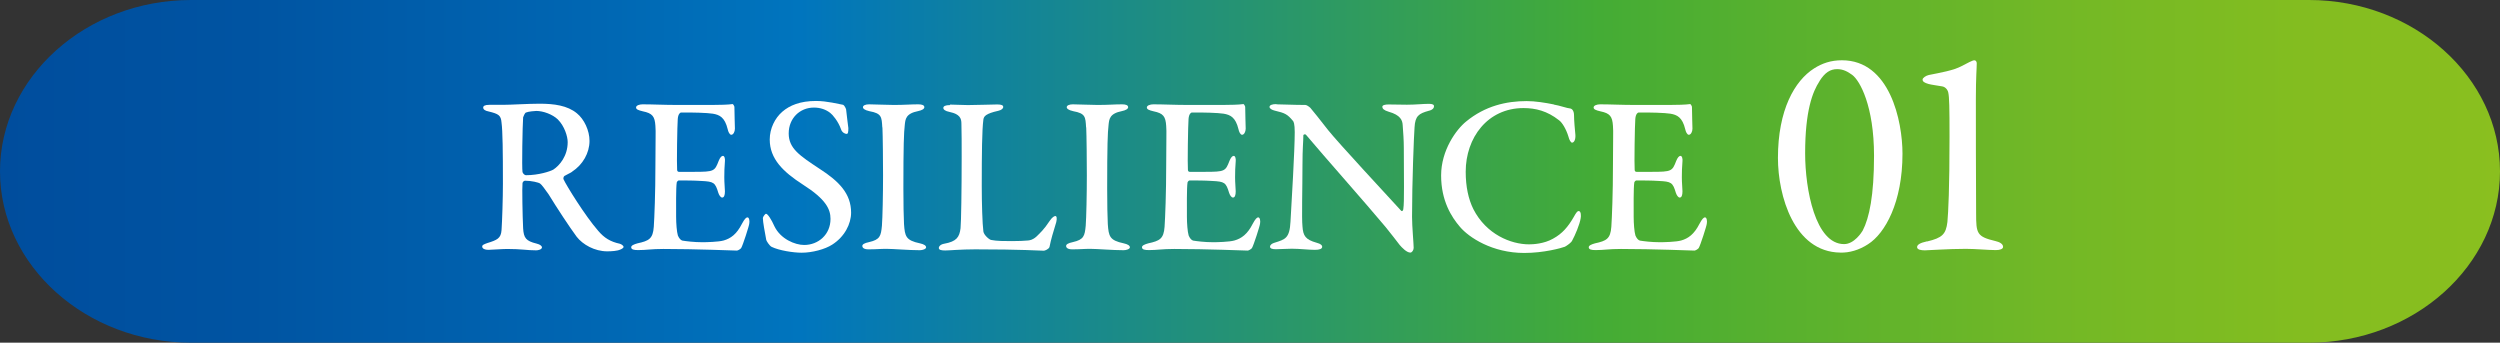
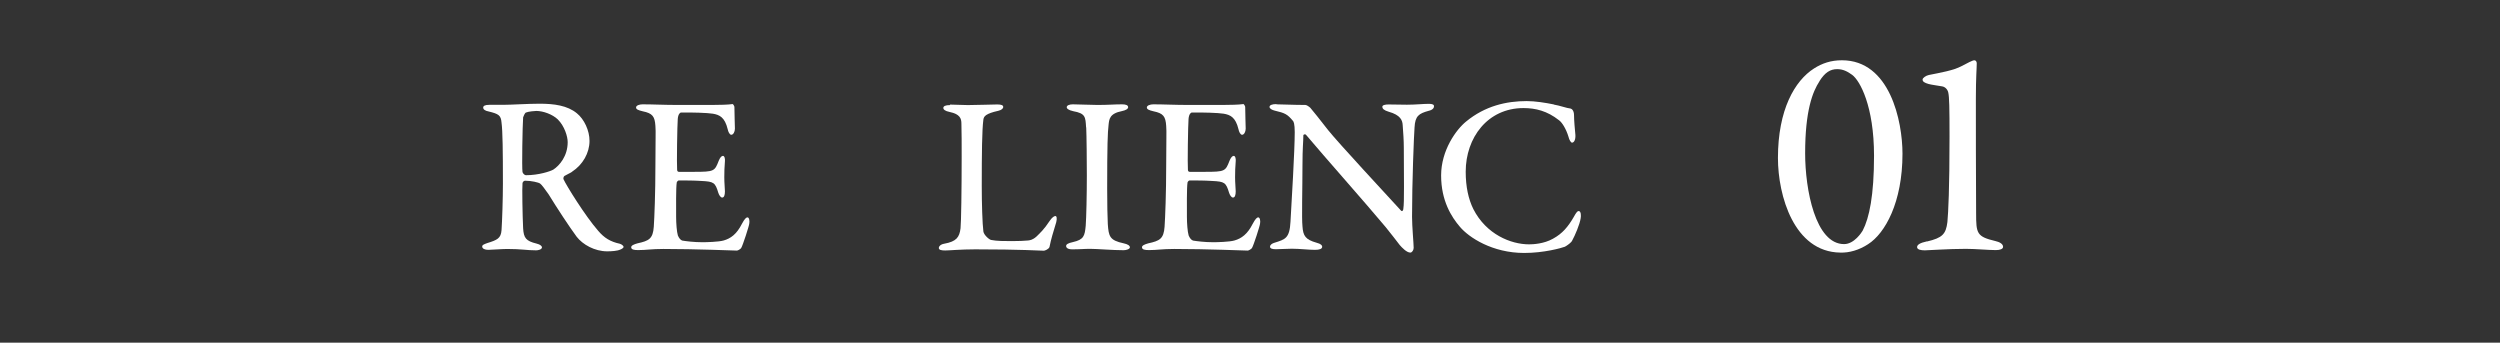
<svg xmlns="http://www.w3.org/2000/svg" id="_レイヤー_2" viewBox="0 0 200.33 27.46">
  <rect x="0" y="0" width="200.33" height="27.46" fill="#333333" stroke="none" />
  <defs>
    <style>.cls-1{fill:#fff;}.cls-2{fill:url(#_新規グラデーションスウォッチ_3);}</style>
    <linearGradient id="_新規グラデーションスウォッチ_3" x1="0" y1="13.73" x2="200.33" y2="13.73" gradientUnits="userSpaceOnUse">
      <stop offset="0" stop-color="#004d9d" />
      <stop offset=".1" stop-color="#0054a2" />
      <stop offset=".24" stop-color="#0067b3" />
      <stop offset=".32" stop-color="#0075be" />
      <stop offset=".64" stop-color="#44ac35" />
      <stop offset=".7" stop-color="#55b02f" />
      <stop offset=".82" stop-color="#72b826" />
      <stop offset=".92" stop-color="#83bd20" />
      <stop offset="1" stop-color="#8abf1f" />
    </linearGradient>
  </defs>
  <g id="text_objects">
-     <path class="cls-2" d="m200.33,13.73c0,7.55-6.89,13.73-15.31,13.73H15.31C6.89,27.46,0,21.28,0,13.73S6.89,0,15.31,0h169.71c8.42,0,15.31,6.18,15.31,13.73Z" />
    <path class="cls-1" d="m45.82,13.78c-.09.07-.45.23-.59.32-.07.04-.11.22-.07.27.22.49,1.73,2.93,2.77,4.12.49.58.99.88,1.73,1.04.16.04.31.18.31.25,0,.09-.16.18-.27.22-.23.11-.7.14-1.04.14-1.01,0-1.96-.54-2.45-1.17-.61-.83-1.53-2.23-2.25-3.4-.25-.36-.58-.81-.68-.86-.11-.09-.7-.23-1.21-.23-.11,0-.2.14-.2.2-.04.32,0,2.63.05,3.62.05.77.22,1.01,1.08,1.22.31.07.43.22.43.29,0,.2-.34.25-.47.25-.72,0-1.17-.11-2.32-.11-.38,0-1.31.07-1.51.07-.27,0-.49-.09-.49-.27,0-.13.16-.18.4-.27.81-.25,1.1-.38,1.15-1.04.05-.72.11-2.54.11-3.73,0-2.59-.02-4.21-.11-4.88-.05-.59-.22-.7-1.04-.9-.27-.05-.43-.16-.43-.31,0-.13.13-.22.49-.22h1.08c.67,0,1.98-.09,2.95-.09,1.15,0,2.23.14,2.99.77.58.47,1.01,1.37,1.01,2.21,0,.97-.54,1.91-1.4,2.47Zm-1.12-4.21c-.43-.41-1.17-.68-1.73-.68-.09,0-.63.04-.83.13-.09.04-.2.32-.22.38-.05.65-.11,4.03-.05,4.39.04.13.18.25.27.25,1.03,0,1.96-.31,2.2-.45.49-.32,1.15-1.08,1.15-2.2,0-.45-.25-1.28-.79-1.82Z" />
-     <path class="cls-1" d="m57.03,8.41c.59,0,1.37-.02,1.66-.07.05-.02.14.13.16.22,0,.72.04,1.39.04,1.75,0,.25-.13.49-.29.49-.14,0-.25-.25-.29-.45-.23-.95-.65-1.15-1.19-1.24-.43-.07-1.64-.11-2.56-.09-.04,0-.22.09-.25.52-.04.43-.09,3.66-.05,4.07,0,.07.04.16.14.16h1.21c1.62,0,1.66-.05,1.98-.88.11-.27.23-.4.34-.4.14,0,.18.27.16.43-.04.49-.05.85-.05,1.28,0,.49.04.74.05,1.13,0,.32-.07.5-.22.5-.13,0-.25-.2-.31-.38-.25-.83-.36-.9-1.37-.95-.58-.04-1.3-.04-1.8-.04-.07,0-.16.13-.16.16-.07.41-.05,2.03-.05,2.77,0,.5.05,1.19.14,1.48.09.22.23.38.36.41.31.05.92.13,1.6.13.29,0,1.3-.02,1.71-.14.56-.16,1.04-.5,1.46-1.33.22-.41.34-.52.45-.52.14,0,.18.31.14.5,0,.14-.52,1.76-.65,1.96-.05.07-.25.2-.34.2-.2,0-3.28-.13-5.89-.13-.99,0-1.35.09-2.02.09-.34,0-.56-.04-.56-.23,0-.14.22-.23.5-.31.92-.2,1.24-.36,1.31-1.33.05-.74.13-2.7.13-4.93s.04-2.63,0-3.15c-.05-.76-.23-1.01-1.01-1.17-.38-.09-.54-.16-.54-.31,0-.16.27-.25.52-.25.85,0,1.71.05,2.84.05h2.66Z" />
-     <path class="cls-1" d="m67.57,8.41c.11.04.22.31.23.36.02.31.18,1.42.18,1.49,0,.31-.02.47-.14.47-.14,0-.38-.13-.45-.38-.22-.63-.68-1.17-.86-1.3-.34-.27-.79-.43-1.31-.43-1.13,0-2.02.86-2.02,2.07s.88,1.78,2.48,2.84c1.57,1.01,2.52,2,2.52,3.51,0,.9-.52,1.93-1.51,2.56-.58.38-1.62.65-2.45.65-.68,0-1.82-.18-2.41-.47-.18-.09-.43-.5-.43-.56-.11-.61-.27-1.42-.27-1.75,0-.09.18-.34.25-.34.14,0,.43.45.68,1.01.49,1.01,1.64,1.49,2.38,1.49,1.13,0,2.11-.83,2.11-2.09,0-.77-.36-1.57-2.2-2.74-1.6-1.03-2.67-2.07-2.67-3.62,0-.88.41-1.71,1.01-2.23.58-.5,1.42-.86,2.7-.86.88,0,1.82.25,2.18.31Z" />
-     <path class="cls-1" d="m70.7,10.21c-.05-.85-.05-1.12-1.03-1.3-.41-.09-.52-.22-.52-.32,0-.14.2-.23.49-.23.47,0,1.39.05,1.98.05.88,0,1.33-.05,1.96-.05.31,0,.49.07.49.23,0,.14-.2.25-.49.31-1.01.2-1.03.65-1.08,1.13-.07.58-.11,1.62-.11,5.08,0,1.22.02,2.27.05,2.84.07.99.14,1.31,1.28,1.55.32.07.49.18.49.32s-.29.23-.5.23c-.88,0-2.14-.11-2.68-.11s-.77.04-1.44.04c-.36,0-.49-.13-.49-.27,0-.13.16-.23.54-.31.88-.2.95-.49,1.03-1.31.05-.65.09-2.52.09-4.05,0-1.06-.02-3.22-.05-3.83Z" />
+     <path class="cls-1" d="m57.03,8.41c.59,0,1.37-.02,1.66-.07.05-.02.14.13.16.22,0,.72.04,1.39.04,1.75,0,.25-.13.49-.29.49-.14,0-.25-.25-.29-.45-.23-.95-.65-1.15-1.19-1.24-.43-.07-1.64-.11-2.56-.09-.04,0-.22.09-.25.52-.04.43-.09,3.66-.05,4.07,0,.07.04.16.14.16h1.21c1.62,0,1.66-.05,1.98-.88.11-.27.23-.4.34-.4.14,0,.18.27.16.43-.04.49-.05.85-.05,1.28,0,.49.04.74.05,1.13,0,.32-.07.5-.22.5-.13,0-.25-.2-.31-.38-.25-.83-.36-.9-1.37-.95-.58-.04-1.3-.04-1.8-.04-.07,0-.16.13-.16.16-.07.41-.05,2.03-.05,2.77,0,.5.05,1.19.14,1.48.09.22.23.38.36.41.31.05.92.13,1.6.13.29,0,1.3-.02,1.71-.14.56-.16,1.04-.5,1.46-1.33.22-.41.34-.52.45-.52.14,0,.18.31.14.5,0,.14-.52,1.76-.65,1.96-.05.07-.25.2-.34.2-.2,0-3.28-.13-5.89-.13-.99,0-1.35.09-2.02.09-.34,0-.56-.04-.56-.23,0-.14.22-.23.5-.31.92-.2,1.24-.36,1.31-1.33.05-.74.13-2.7.13-4.93s.04-2.63,0-3.15c-.05-.76-.23-1.01-1.01-1.17-.38-.09-.54-.16-.54-.31,0-.16.27-.25.52-.25.85,0,1.71.05,2.84.05h2.66" />
    <path class="cls-1" d="m76.12,8.38c.49,0,.92.04,1.44.04.7,0,1.93-.05,2.36-.05.34,0,.47.07.47.2s-.14.25-.4.31c-1.03.23-1.15.45-1.19.7-.11.85-.13,2.67-.13,5.33,0,1.37.05,3.04.13,3.64.04.29.49.67.63.68.43.09,1.1.09,1.66.09.49,0,1.01-.02,1.3-.05.14-.02.36-.04.67-.32.25-.25.59-.54,1.06-1.26.2-.29.36-.38.45-.38.11,0,.14.2.07.49-.25.83-.41,1.33-.54,1.98-.04.18-.38.31-.45.31-.22,0-1.84-.11-5.51-.11-1.15,0-2.07.09-2.39.09s-.52-.04-.52-.2c0-.13.14-.29.43-.34.99-.18,1.22-.52,1.31-1.24.05-.45.09-3.12.09-5.71,0-.94,0-2.07-.02-2.66,0-.43-.11-.77-.95-.95-.36-.07-.5-.2-.5-.32,0-.14.16-.23.54-.23Z" />
    <path class="cls-1" d="m87.03,10.21c-.05-.85-.05-1.12-1.03-1.3-.41-.09-.52-.22-.52-.32,0-.14.2-.23.49-.23.47,0,1.39.05,1.98.05.88,0,1.33-.05,1.96-.05.31,0,.49.07.49.23,0,.14-.2.25-.49.31-1.01.2-1.03.65-1.08,1.13-.07.58-.11,1.62-.11,5.08,0,1.22.02,2.27.05,2.84.07.99.14,1.31,1.28,1.55.32.07.49.18.49.32s-.29.23-.5.23c-.88,0-2.14-.11-2.68-.11s-.77.04-1.44.04c-.36,0-.49-.13-.49-.27,0-.13.16-.23.54-.31.88-.2.95-.49,1.03-1.31.05-.65.09-2.52.09-4.05,0-1.06-.02-3.22-.05-3.83Z" />
    <path class="cls-1" d="m97.96,8.41c.59,0,1.37-.02,1.66-.07.05-.02.14.13.16.22,0,.72.04,1.39.04,1.75,0,.25-.13.49-.29.49-.14,0-.25-.25-.29-.45-.23-.95-.65-1.15-1.19-1.24-.43-.07-1.64-.11-2.56-.09-.04,0-.22.09-.25.52-.04.43-.09,3.66-.05,4.07,0,.07.04.16.14.16h1.21c1.62,0,1.66-.05,1.98-.88.11-.27.23-.4.34-.4.14,0,.18.27.16.43-.04.49-.05.85-.05,1.28,0,.49.04.74.05,1.13,0,.32-.07.5-.22.5-.13,0-.25-.2-.31-.38-.25-.83-.36-.9-1.37-.95-.58-.04-1.3-.04-1.8-.04-.07,0-.16.13-.16.16-.07.41-.05,2.03-.05,2.77,0,.5.05,1.19.14,1.48.09.22.23.38.36.41.31.05.92.13,1.6.13.29,0,1.3-.02,1.71-.14.56-.16,1.04-.5,1.46-1.33.22-.41.34-.52.45-.52.14,0,.18.31.14.5,0,.14-.52,1.76-.65,1.96-.05.07-.25.2-.34.2-.2,0-3.28-.13-5.89-.13-.99,0-1.35.09-2.02.09-.34,0-.56-.04-.56-.23,0-.14.22-.23.5-.31.92-.2,1.24-.36,1.31-1.33.05-.74.13-2.7.13-4.93s.04-2.63,0-3.15c-.05-.76-.23-1.01-1.01-1.17-.38-.09-.54-.16-.54-.31,0-.16.27-.25.52-.25.85,0,1.71.05,2.84.05h2.66Z" />
    <path class="cls-1" d="m102.28,8.36c.41,0,1.4.05,2.32.05.11,0,.29.13.4.23.27.32.72.88,1.42,1.78.83,1.04,4.7,5.2,5.85,6.46.11.11.18-.07.18-.13.09-.56.04-2.52.04-4.9,0-.61-.05-1.28-.09-1.82-.02-.38-.16-.81-1.13-1.08-.36-.11-.5-.23-.5-.4,0-.13.23-.18.49-.18.45,0,.94.02,1.48.02.68,0,1.3-.07,1.76-.07.31,0,.41.07.41.2s-.11.29-.43.36c-.79.22-1.08.41-1.13,1.33-.05.63-.2,4.41-.2,7.17,0,.76.13,2.16.13,2.48,0,.18-.13.38-.27.38-.29,0-.67-.4-.85-.61-.31-.4-.65-.85-1.13-1.44-1.69-2.02-4.75-5.46-6.37-7.38-.07-.09-.22-.04-.22.04,0,.49-.07.99-.07,2.39,0,1.8-.07,4.27,0,4.9.05.77.25,1.06,1.13,1.31.36.09.45.22.45.32,0,.18-.23.25-.58.25-.52,0-1.21-.09-1.85-.09-.4,0-.97.04-1.28.04-.25,0-.47-.04-.47-.2s.18-.27.36-.32c.85-.27,1.21-.34,1.28-1.69.09-1.57.34-5.71.34-7.17,0-.67-.09-.85-.14-.9-.45-.54-.63-.63-1.48-.83-.2-.05-.4-.16-.4-.29,0-.14.18-.23.56-.23Z" />
    <path class="cls-1" d="m124.51,8.38c.45.07,1.04.29,1.35.32.09.02.27.16.27.54,0,.41.07,1.17.11,1.58.02.38-.11.61-.27.61-.09,0-.22-.2-.29-.49-.18-.59-.5-1.13-.76-1.31-.94-.74-1.87-.97-2.84-.97-2.88,0-4.63,2.38-4.63,5.1,0,1.21.22,2.2.61,2.99,1.03,2.03,3.01,2.83,4.47,2.83.31,0,1.19-.04,1.91-.45.76-.41,1.22-.97,1.66-1.73.22-.4.31-.49.4-.49.2,0,.2.4.16.59-.07.47-.45,1.37-.68,1.78-.07.16-.38.38-.58.49-.29.11-1.69.5-3.26.5-2.56,0-4.43-1.24-5.15-2.09-.68-.79-1.51-2.09-1.51-4.12s1.22-3.69,2-4.32c1.53-1.26,3.24-1.64,4.86-1.64.67,0,1.49.13,2.18.27Z" />
-     <path class="cls-1" d="m133.76,8.41c.59,0,1.37-.02,1.66-.07.05-.02.14.13.16.22,0,.72.04,1.39.04,1.75,0,.25-.13.49-.29.49-.14,0-.25-.25-.29-.45-.23-.95-.65-1.15-1.19-1.24-.43-.07-1.64-.11-2.56-.09-.04,0-.22.09-.25.52-.04.43-.09,3.66-.05,4.07,0,.07.04.16.14.16h1.21c1.62,0,1.66-.05,1.98-.88.11-.27.23-.4.34-.4.14,0,.18.27.16.43-.04.49-.05.85-.05,1.28,0,.49.04.74.05,1.13,0,.32-.07.5-.22.5-.13,0-.25-.2-.31-.38-.25-.83-.36-.9-1.37-.95-.58-.04-1.3-.04-1.8-.04-.07,0-.16.13-.16.16-.07.41-.05,2.03-.05,2.77,0,.5.05,1.19.14,1.48.09.22.23.38.36.41.31.05.92.13,1.6.13.29,0,1.3-.02,1.71-.14.56-.16,1.04-.5,1.46-1.33.22-.41.34-.52.45-.52.14,0,.18.31.14.5,0,.14-.52,1.76-.65,1.96-.05.07-.25.2-.34.2-.2,0-3.28-.13-5.89-.13-.99,0-1.35.09-2.02.09-.34,0-.56-.04-.56-.23,0-.14.22-.23.5-.31.92-.2,1.24-.36,1.31-1.33.05-.74.13-2.7.13-4.93s.04-2.63,0-3.15c-.05-.76-.23-1.01-1.01-1.17-.38-.09-.54-.16-.54-.31,0-.16.27-.25.52-.25.85,0,1.71.05,2.84.05h2.66Z" />
    <path class="cls-1" d="m152.45,12.32c0,3.89-1.39,6.38-2.76,7.25-.7.46-1.51.7-2.23.67-3.7-.05-4.99-4.56-4.99-7.58,0-3.86,1.34-6.19,2.9-7.18.65-.41,1.34-.65,2.23-.65,3.84,0,4.85,4.87,4.85,7.49Zm-6.65-5.81c-.55.84-1.15,2.35-1.15,5.78,0,2.9.82,7.27,3.12,7.27.82,0,1.42-.96,1.49-1.08.53-1.01.91-2.83.91-6,0-3.98-1.13-6.02-1.75-6.48-.36-.26-.72-.46-1.2-.46-.55,0-.98.26-1.42.96Z" />
    <path class="cls-1" d="m154.42,19.35c1.22-.29,1.51-.58,1.63-1.56.07-.77.17-2.66.17-6.84,0-2.33-.02-3.17-.1-3.53-.05-.24-.24-.46-.5-.5-.38-.07-.82-.12-1.08-.19-.34-.1-.48-.19-.48-.36,0-.12.26-.31.5-.36.94-.19,1.97-.36,2.64-.72.46-.24.86-.46,1.01-.46.12,0,.19.12.19.24,0,.43-.07,1.08-.07,2.83s0,6.36.02,9.19c0,1.63.05,1.87,1.56,2.23.31.07.6.22.6.46,0,.17-.24.26-.58.26-.58,0-1.63-.1-2.4-.1-1.46,0-2.98.12-3.29.12-.29,0-.62-.05-.62-.26,0-.19.24-.34.79-.46Z" />
  </g>
</svg>